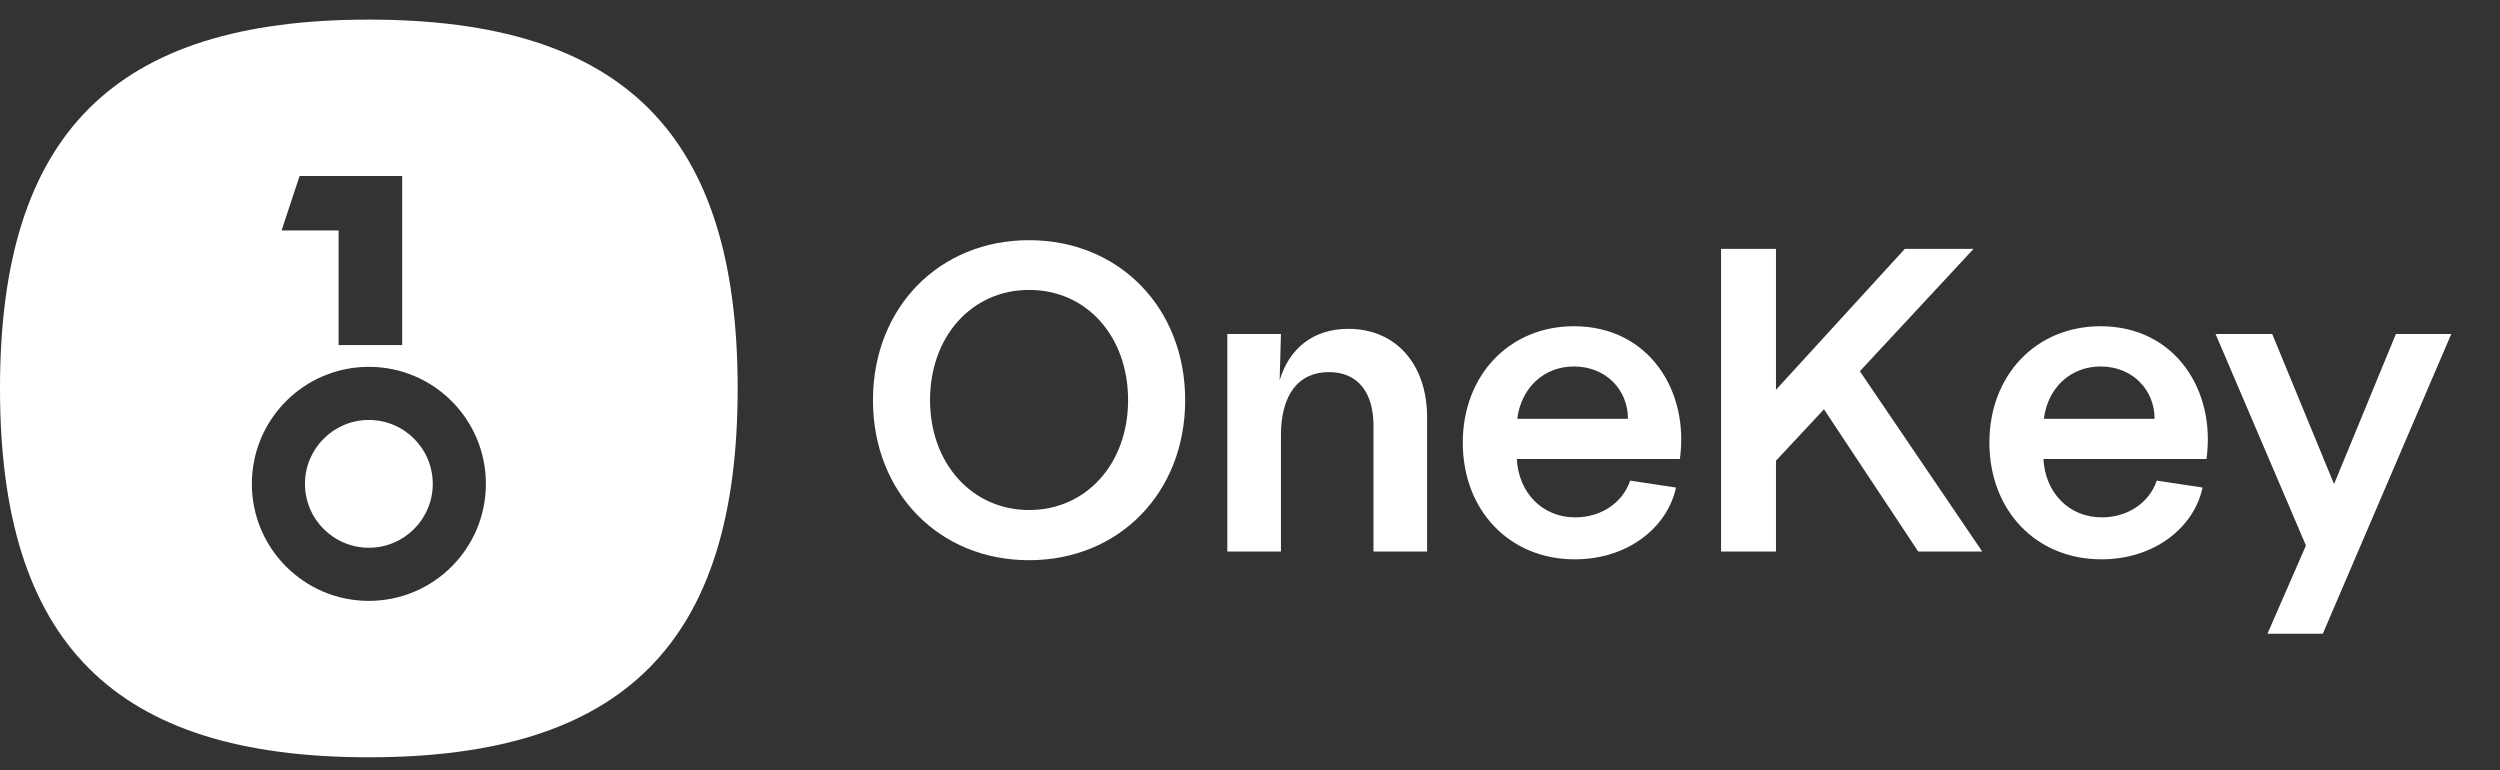
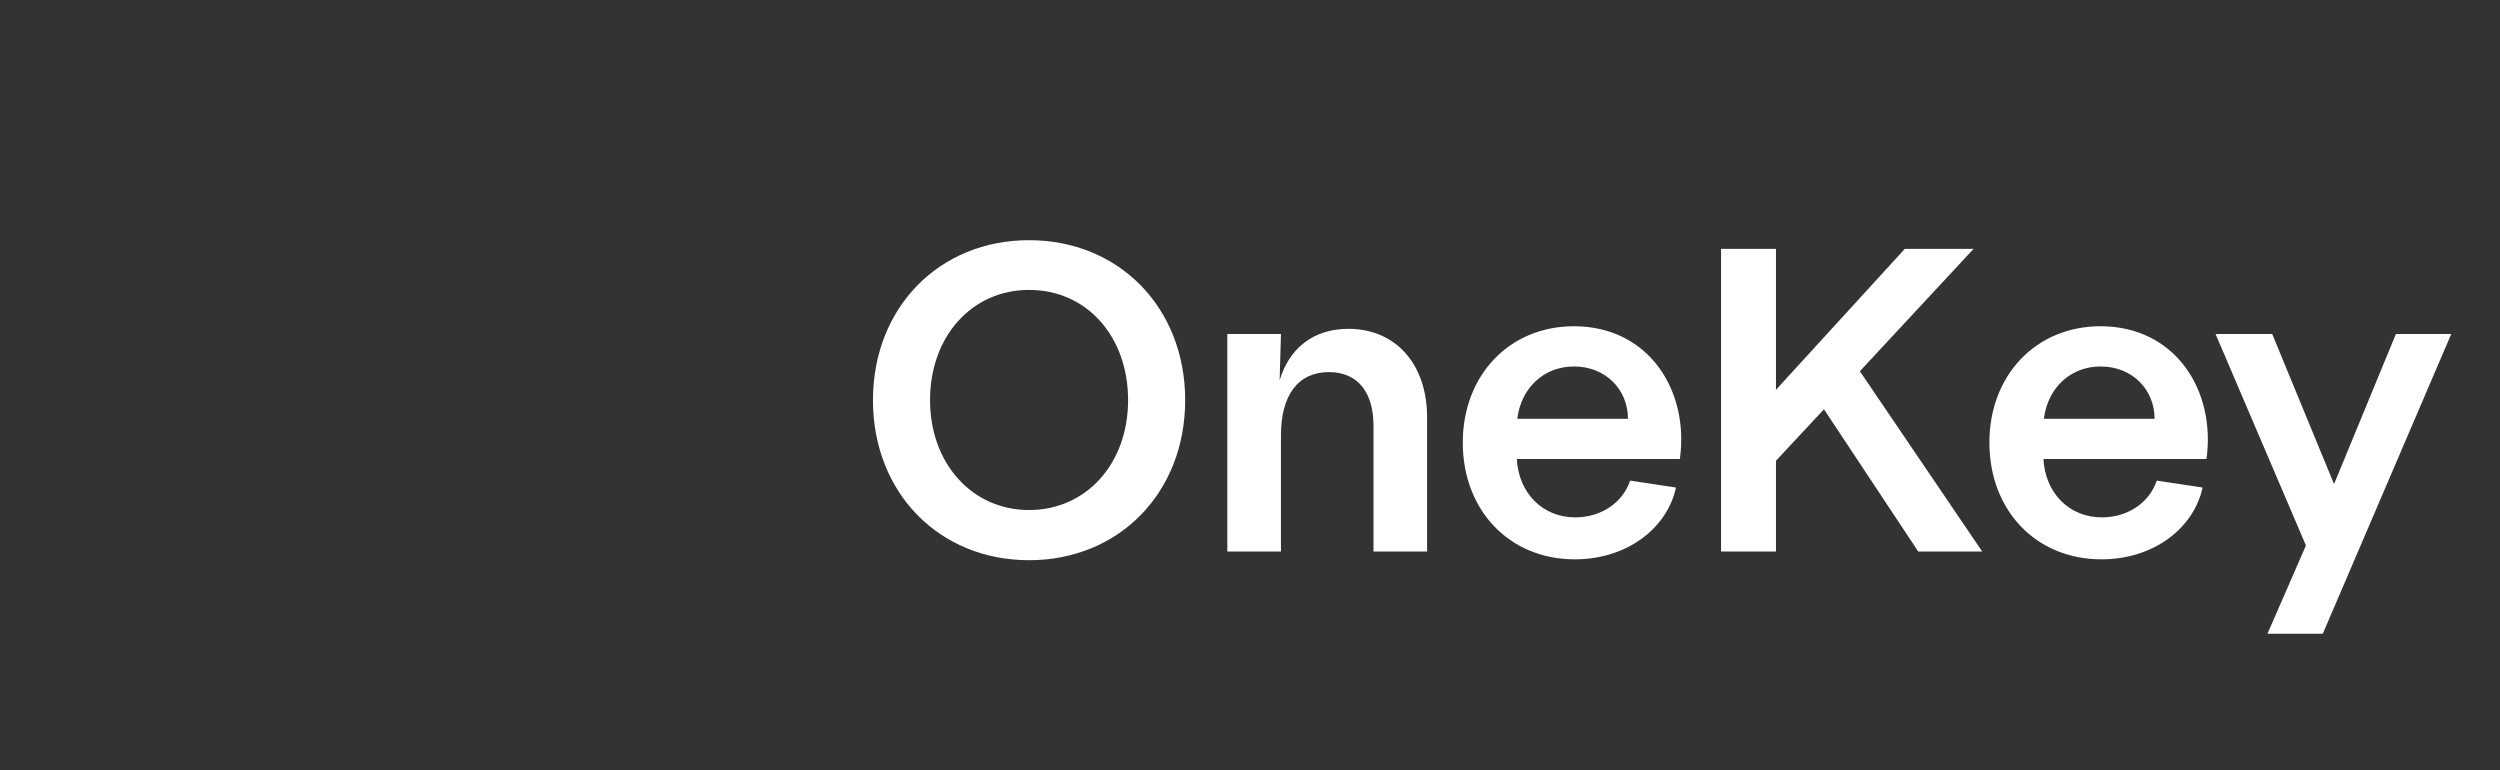
<svg xmlns="http://www.w3.org/2000/svg" width="185" height="57" viewBox="0 0 185 57" fill="none">
  <rect x="0" y="0" width="185" height="57" fill="#333333" stroke="none" />
  <g clip-path="url(#clip0_5249_15085)">
-     <path fill-rule="evenodd" clip-rule="evenodd" d="M27.294 56.039C46.136 56.039 54.587 47.587 54.587 28.745C54.587 9.903 46.136 1.451 27.294 1.451C8.451 1.451 0 9.903 0 28.745C0 47.587 8.451 56.039 27.294 56.039ZM22.169 13.024H29.762V25.537H25.055V17.052H20.837L22.169 13.024ZM27.296 44.465C32.079 44.465 35.956 40.588 35.956 35.805C35.956 31.023 32.079 27.146 27.296 27.146C22.514 27.146 18.637 31.023 18.637 35.805C18.637 40.588 22.514 44.465 27.296 44.465ZM27.296 40.533C29.907 40.533 32.024 38.416 32.024 35.805C32.024 33.194 29.907 31.077 27.296 31.077C24.685 31.077 22.568 33.194 22.568 35.805C22.568 38.416 24.685 40.533 27.296 40.533Z" fill="white" />
-   </g>
+     </g>
  <path d="M76.151 41.455C82.807 41.455 87.703 36.462 87.703 29.614C87.703 22.767 82.807 17.774 76.151 17.774C69.495 17.774 64.599 22.767 64.599 29.614C64.599 36.462 69.495 41.455 76.151 41.455ZM68.823 29.614C68.823 24.878 71.927 21.454 76.151 21.454C80.407 21.454 83.479 24.878 83.479 29.614C83.479 34.286 80.407 37.742 76.151 37.742C71.927 37.742 68.823 34.286 68.823 29.614ZM90.822 40.815H94.79V32.206C94.79 29.23 96.07 27.535 98.342 27.535C100.454 27.535 101.638 29.006 101.638 31.503V40.815H105.606V30.895C105.606 26.927 103.27 24.334 99.782 24.334C97.19 24.334 95.398 25.774 94.694 28.142L94.79 24.718H90.822V40.815ZM116.534 41.391C120.438 41.391 123.382 39.054 124.022 36.078L120.63 35.566C120.086 37.199 118.486 38.286 116.566 38.286C114.134 38.286 112.374 36.462 112.246 33.967H124.31C125.014 28.942 122.038 24.142 116.47 24.142C111.702 24.142 108.246 27.759 108.246 32.751C108.246 37.775 111.702 41.391 116.534 41.391ZM112.278 30.991C112.566 28.686 114.262 27.119 116.47 27.119C118.838 27.119 120.47 28.846 120.47 30.991H112.278ZM127.358 40.815H131.422V34.094L134.974 30.287L141.95 40.815H146.686L137.63 27.471L146.046 18.415H140.958L131.422 28.846V18.415H127.358V40.815ZM155.503 41.391C159.407 41.391 162.351 39.054 162.991 36.078L159.599 35.566C159.055 37.199 157.455 38.286 155.535 38.286C153.103 38.286 151.343 36.462 151.215 33.967H163.279C163.983 28.942 161.007 24.142 155.439 24.142C150.671 24.142 147.215 27.759 147.215 32.751C147.215 37.775 150.671 41.391 155.503 41.391ZM151.247 30.991C151.535 28.686 153.231 27.119 155.439 27.119C157.807 27.119 159.439 28.846 159.439 30.991H151.247ZM167.792 46.895H171.888L181.392 24.718H177.296L172.72 35.822L168.144 24.718H163.952L170.64 40.367L167.792 46.895Z" fill="white" />
  <defs>
    <clipPath id="clip0_5249_15085">
      <rect width="54.587" height="54.587" fill="white" transform="translate(0 1.451)" />
    </clipPath>
  </defs>
</svg>